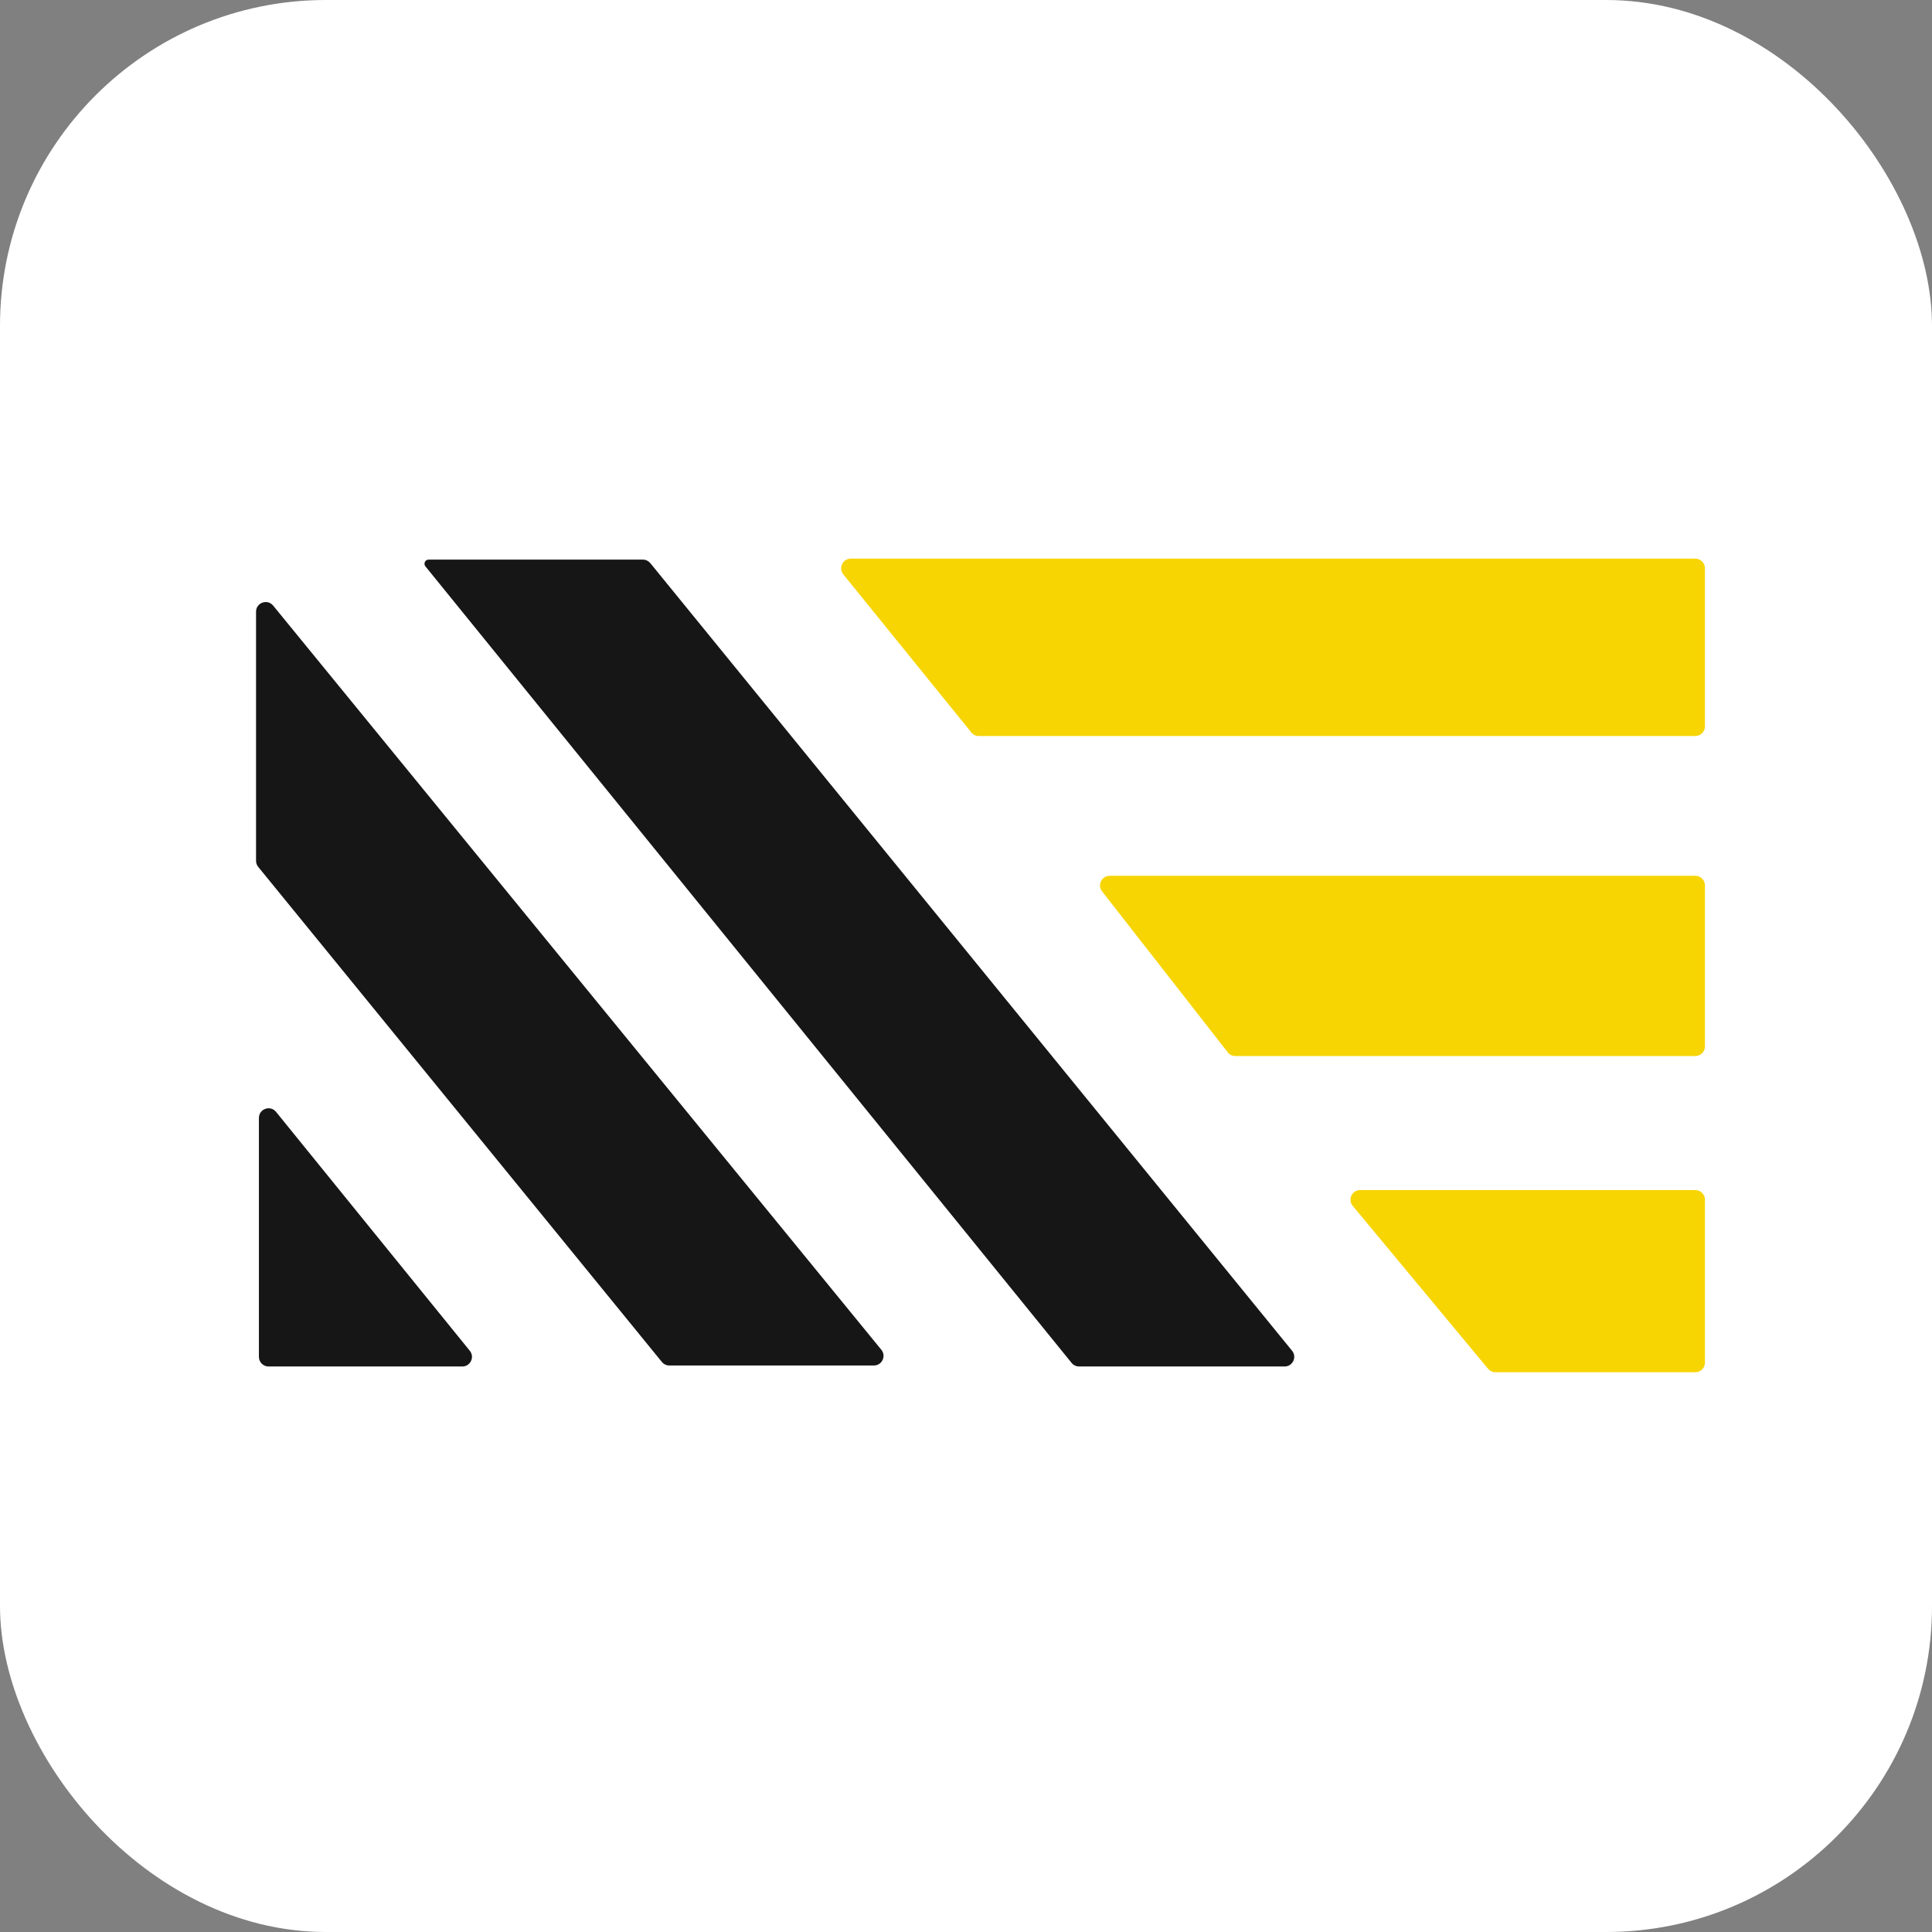
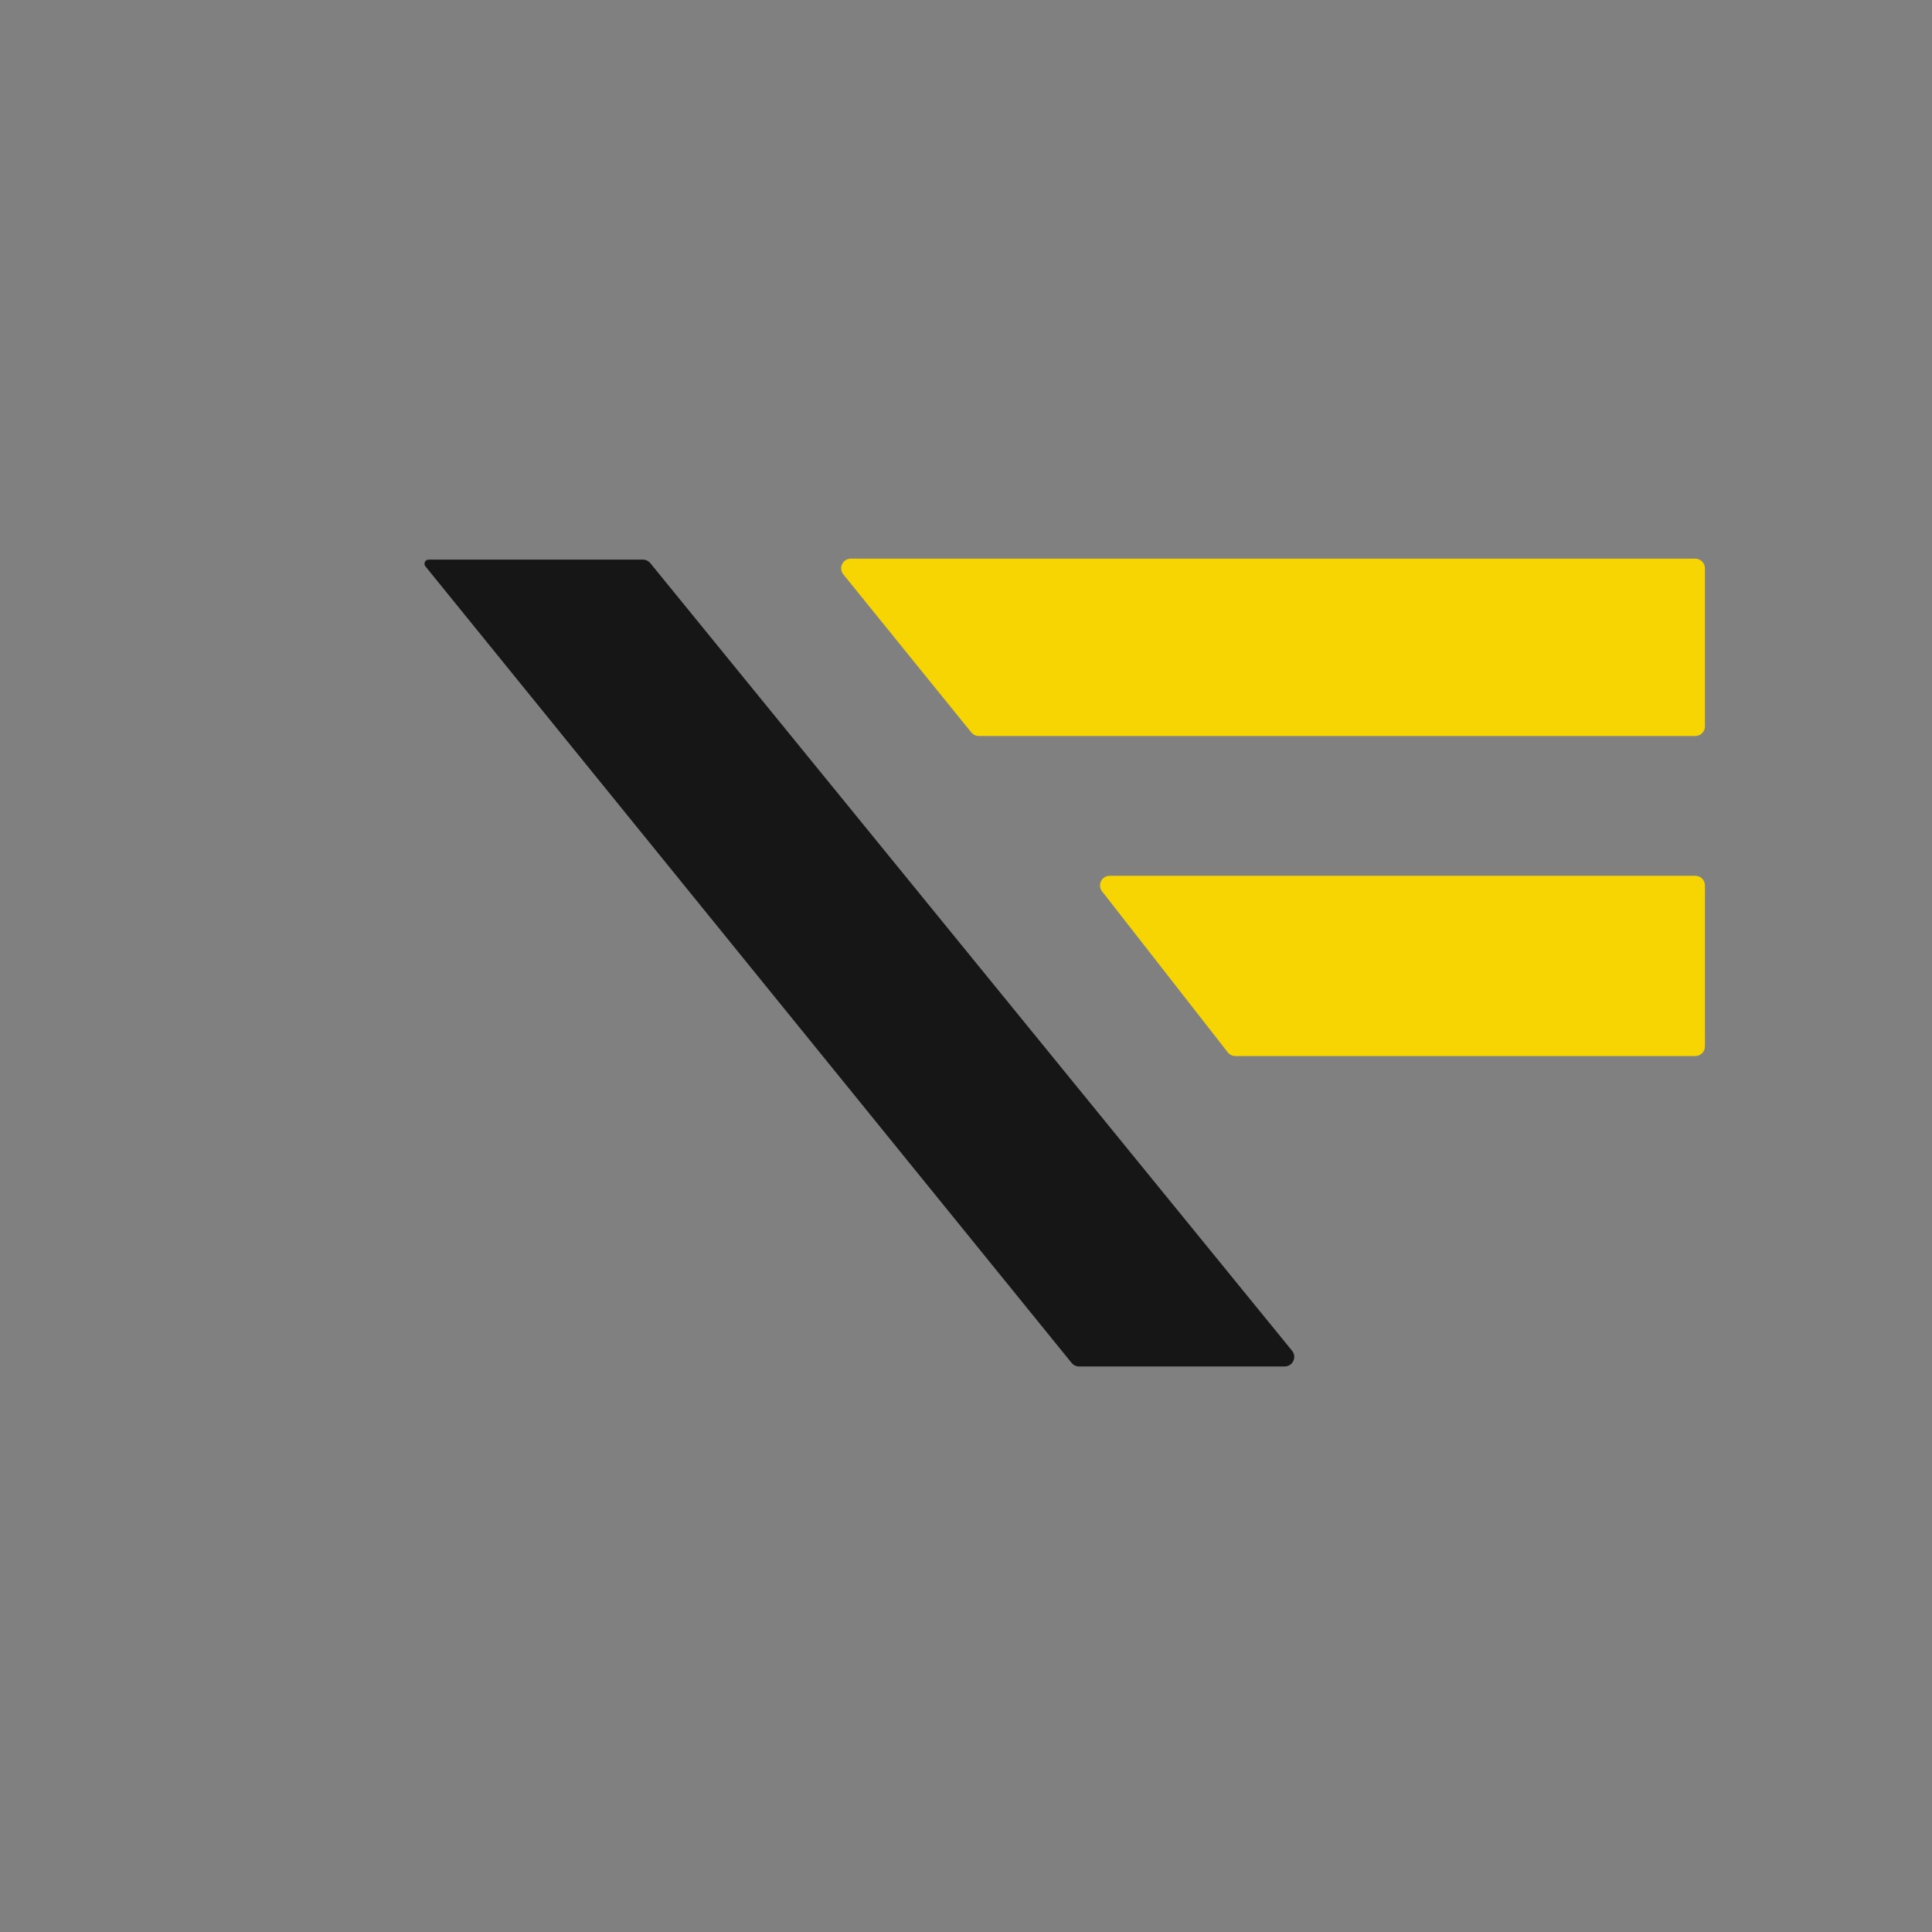
<svg xmlns="http://www.w3.org/2000/svg" width="83" height="83" viewBox="0 0 83 83" fill="none">
  <rect x="0" y="0" width="83" height="83" fill="#808080" stroke="none" />
-   <rect width="83" height="83" rx="14" fill="white" />
  <path d="M27.618 24.041H18.414C18.264 24.041 18.182 24.215 18.276 24.331L46.037 58.552C46.115 58.649 46.234 58.705 46.358 58.705H55.187C55.536 58.705 55.729 58.3 55.508 58.029L27.939 24.194C27.86 24.098 27.742 24.041 27.618 24.041Z" fill="#161616" />
-   <path d="M37.863 57.987L11.735 26.017C11.488 25.716 11 25.89 11 26.279V36.981C11 37.076 11.033 37.168 11.093 37.242L28.435 58.511C28.514 58.607 28.632 58.663 28.756 58.663H37.543C37.892 58.663 38.084 58.258 37.863 57.987Z" fill="#161616" />
-   <path d="M19.862 58.705H11.537C11.309 58.705 11.123 58.519 11.123 58.291V48.028C11.123 47.638 11.613 47.464 11.859 47.767L20.183 58.03C20.403 58.3 20.21 58.705 19.862 58.705Z" fill="#161616" />
-   <path d="M72.832 58.953H64.246C64.123 58.953 64.006 58.898 63.928 58.804L58.114 51.805C57.889 51.535 58.081 51.126 58.432 51.126H72.832C73.06 51.126 73.246 51.312 73.246 51.54V58.539C73.246 58.768 73.06 58.953 72.832 58.953Z" fill="#F7D502" />
  <path d="M52.746 45.21L47.346 38.294C47.134 38.022 47.328 37.625 47.673 37.625H72.832C73.061 37.625 73.246 37.81 73.246 38.039V44.955C73.246 45.184 73.061 45.369 72.832 45.369H53.073C52.945 45.369 52.825 45.311 52.746 45.21Z" fill="#F7D502" />
  <path d="M72.831 31.62H42.051C41.926 31.62 41.808 31.564 41.729 31.467L36.229 24.675C36.01 24.404 36.203 24 36.551 24H72.831C73.06 24 73.245 24.185 73.245 24.414V31.206C73.245 31.435 73.06 31.62 72.831 31.62Z" fill="#F7D502" />
</svg>